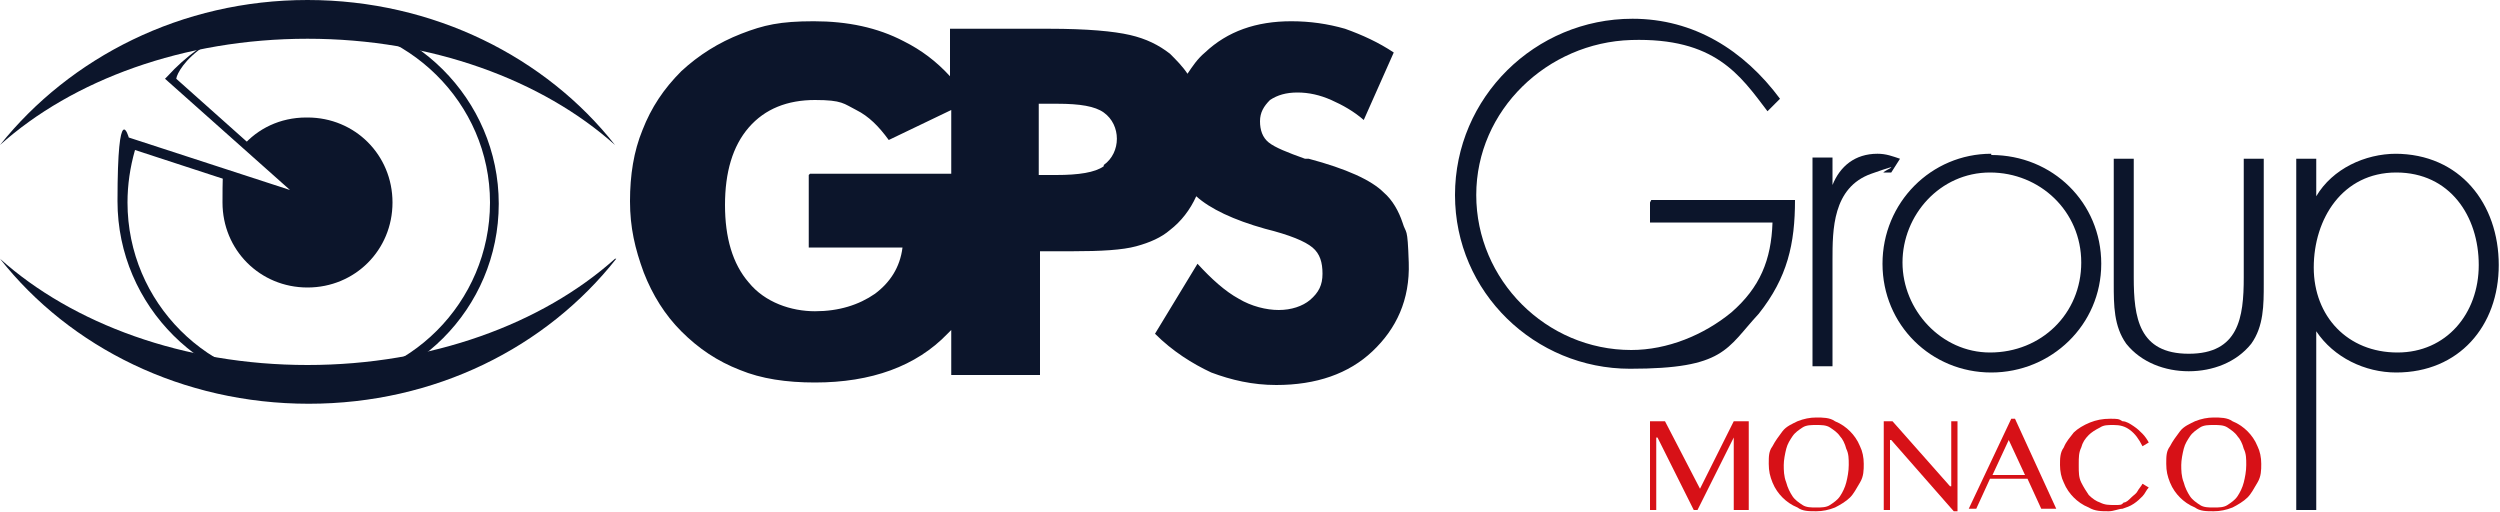
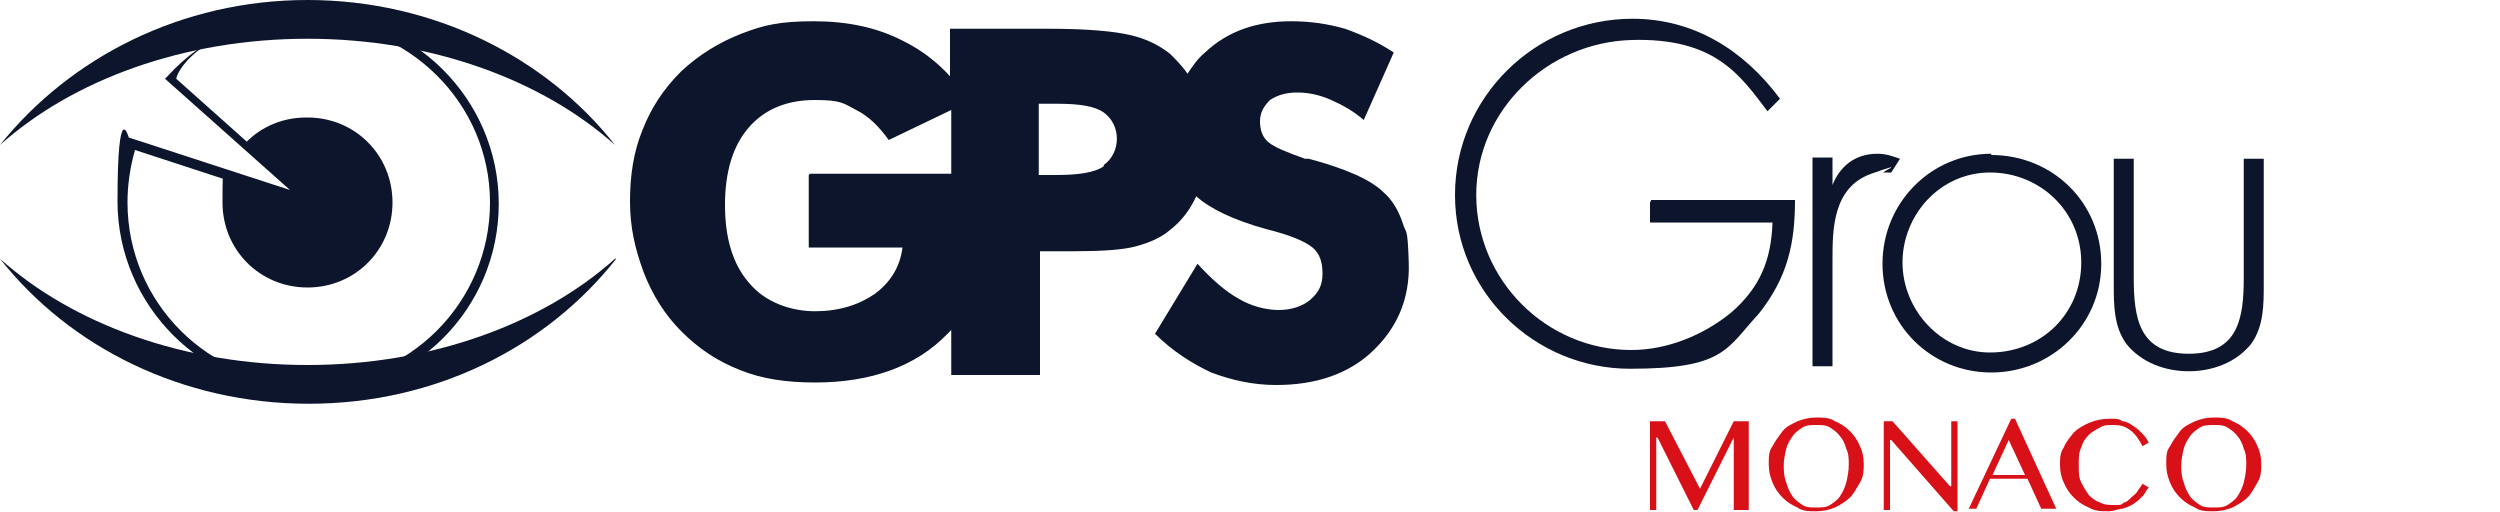
<svg xmlns="http://www.w3.org/2000/svg" id="Calque_1" viewBox="0 0 200 41">
  <defs>
    <style>      .st0 {        fill-rule: evenodd;      }      .st0, .st1 {        fill: #0c152b;      }      .st2 {        fill: #d71117;      }    </style>
  </defs>
  <g id="logo-bleu">
    <g id="logo-GPS-Bleu">
      <path id="Shape" class="st1" d="M24.6,31.3c-8.3,0-15.2-6.8-15.2-15.2s.9-5.1.9-5.1l12.9,4.2L13.2,6.3l.2-.2c2.9-3.2,7-5,11.3-5,8.3,0,15.2,6.8,15.2,15.2s-6.8,15.2-15.2,15.2h0ZM10.8,12c-.4,1.4-.6,2.8-.6,4.2,0,8,6.5,14.5,14.5,14.5s14.5-6.5,14.5-14.5S32.6,1.8,24.6,1.7s-10.4,3.8-10.5,4.6l12,10.7-15.3-5h0Z" />
      <path id="Path" class="st0" d="M24.6,9.4c3.8,0,6.8,3,6.8,6.8s-3,6.8-6.8,6.8-6.8-3-6.8-6.8.1-1.4.3-2.1l6.4,2.1-5.1-4.5c1.2-1.4,3-2.3,5.1-2.3h0Z" />
      <g id="Group">
        <path id="Shape1" data-name="Shape" class="st0" d="M24.6,0c10.1,0,19.1,4.6,24.6,11.6-5.8-5.2-14.7-8.5-24.6-8.5S5.8,6.4,0,11.6C5.6,4.6,14.5,0,24.6,0h0ZM49.3,20.7c-5.6,7.1-14.5,11.6-24.6,11.6S5.6,27.8,0,20.7c5.8,5.2,14.7,8.5,24.6,8.5s18.8-3.3,24.6-8.5Z" />
        <path id="Shape2" data-name="Shape" class="st1" d="M110.7,15.4c-1-1-3-1.9-6-2.7h-.3c-1.4-.5-2.4-.9-2.9-1.3s-.7-1-.7-1.7.3-1.2.8-1.7c.6-.4,1.3-.6,2.2-.6s1.8.2,2.7.6c.9.4,1.8.9,2.6,1.6l2.4-5.4c-1.2-.8-2.5-1.4-3.9-1.9-1.4-.4-2.8-.6-4.3-.6-2.8,0-5.1.8-6.9,2.5-.6.5-1,1.1-1.4,1.7-.4-.6-.9-1.1-1.4-1.6-.9-.7-1.9-1.2-3.2-1.5s-3.4-.5-6.5-.5h-7.9v3.8c-1.1-1.2-2.3-2.1-3.7-2.8-2.1-1.1-4.5-1.6-7.2-1.6s-4,.3-5.8,1c-1.8.7-3.4,1.7-4.8,3-1.4,1.4-2.4,2.9-3.1,4.7-.7,1.7-1,3.6-1,5.7s.4,3.8,1.1,5.7c.7,1.8,1.7,3.4,3,4.7,1.4,1.4,2.9,2.4,4.7,3.1,1.7.7,3.7,1,6,1,4.5,0,8.1-1.3,10.6-3.9,0,0,.2-.2.3-.3v3.6h7.1v-9.9h2.6c2.3,0,4-.1,5.1-.4s2-.7,2.7-1.3c.9-.7,1.6-1.6,2.1-2.7,1.1,1,3,1.9,5.5,2.6,2,.5,3.2,1,3.8,1.5.6.5.8,1.2.8,2.1s-.3,1.5-1,2.1c-.6.5-1.5.8-2.5.8s-2.2-.3-3.2-.9c-1.1-.6-2.2-1.6-3.3-2.8l-3.4,5.6c1.4,1.4,3,2.4,4.5,3.1,1.6.6,3.3,1,5.2,1,3.2,0,5.8-.9,7.7-2.7s3-4.1,2.9-7.1-.2-2.2-.5-3.2c-.3-.9-.8-1.8-1.5-2.4h0ZM64.7,14v5.8h7.5c-.2,1.6-1,2.8-2.2,3.7-1.3.9-2.9,1.4-4.8,1.4s-4-.7-5.3-2.3c-1.3-1.5-1.9-3.6-1.9-6.2s.6-4.7,1.9-6.2c1.3-1.5,3.1-2.2,5.3-2.2s2.3.3,3.3.8c1,.5,1.8,1.3,2.6,2.4l5-2.4v5.1h-11.3,0ZM88.3,13.3c-.7.5-2,.7-3.8.7h-1.4v-5.7h1.5c1.8,0,3,.2,3.7.7,1.4,1,1.4,3.2,0,4.2h0Z" />
        <path id="Path1" data-name="Path" class="st1" d="M132,16.2v1.6h9.8c-.1,3-1,5.2-3.3,7.2-2.2,1.8-5.1,3-8,3-6.8,0-12.4-5.6-12.4-12.4s5.7-12.2,12.4-12.4,8.7,2.8,10.9,5.7l1-1c-2.9-3.9-6.9-6.4-11.8-6.4-7.8,0-14.2,6.3-14.2,14.1s6.4,13.9,14,13.9,7.7-1.6,10.3-4.4c2.3-2.9,2.9-5.6,2.9-9.1h-11.5,0Z" />
        <path id="Path2" data-name="Path" class="st1" d="M152,12.7c-.6-.2-1.1-.4-1.8-.4-1.8,0-3,1-3.6,2.5h0v-2.2h-1.6v16.7h1.6v-8.5c0-2.4,0-5.8,3.1-6.9s.7-.1,1-.1h.6s.7-1.1.7-1.1h0Z" />
        <path id="Shape3" data-name="Shape" class="st1" d="M159.3,12.3c-4.8,0-8.7,3.9-8.7,8.8s3.9,8.7,8.7,8.7,8.8-3.8,8.8-8.7-3.9-8.7-8.8-8.7h0ZM159.2,28.2c-3.9,0-7-3.4-7-7.2s3-7.2,7-7.2,7.3,3.1,7.3,7.2-3.2,7.2-7.3,7.2Z" />
        <path id="Path3" data-name="Path" class="st1" d="M181.1,12.7h-1.6v9.5c0,3.2-.4,6.1-4.4,6.1s-4.4-2.9-4.4-6.1v-9.5h-1.6v10c0,1.7,0,3.4,1,4.8,1.2,1.5,3.1,2.2,5,2.2s3.8-.7,5-2.2c1-1.4,1-3.1,1-4.8v-10h0Z" />
-         <path id="Shape4" data-name="Shape" class="st1" d="M191.7,12.3c-2.5,0-5.1,1.2-6.4,3.4h0v-3h-1.6v28.1h1.6v-14.3h0c1.4,2.1,3.9,3.3,6.4,3.3,5,0,8.2-3.7,8.2-8.6s-3.1-8.9-8.3-8.9h0ZM191.8,28.2c-4,0-6.7-2.9-6.7-6.8s2.3-7.6,6.6-7.6,6.6,3.5,6.6,7.4-2.6,7-6.5,7h0Z" />
      </g>
      <g id="Group1" data-name="Group">
        <polygon id="Path4" data-name="Path" class="st2" points="132 33.7 133.2 33.7 136 39.1 136 39.1 138.7 33.7 139.9 33.7 139.9 40.8 138.7 40.8 138.7 35 138.7 35 135.8 40.8 135.5 40.8 132.6 35 132.5 35 132.5 40.8 132 40.8 132 33.7 132 33.7" />
        <path id="Shape5" data-name="Shape" class="st2" d="M145.3,40.9c-.6,0-1.1,0-1.5-.3-.5-.2-.9-.5-1.2-.8-.3-.3-.6-.7-.8-1.2-.2-.5-.3-.9-.3-1.5s0-1,.3-1.4c.2-.4.5-.8.8-1.2s.8-.6,1.2-.8c.5-.2,1-.3,1.5-.3s1.1,0,1.5.3c.5.2.9.5,1.2.8s.6.7.8,1.2c.2.4.3.9.3,1.4s0,1-.3,1.5-.5.9-.8,1.2c-.3.3-.8.6-1.2.8-.5.2-1,.3-1.5.3ZM145.3,40.6c.4,0,.8,0,1.1-.2.3-.2.6-.4.8-.7.2-.3.4-.7.5-1.1.1-.4.2-.9.2-1.4s0-.9-.2-1.3c-.1-.4-.3-.8-.5-1-.2-.3-.5-.5-.8-.7-.3-.2-.7-.2-1.1-.2s-.8,0-1.1.2c-.3.2-.6.4-.8.7-.2.3-.4.6-.5,1-.1.4-.2.9-.2,1.3s0,.9.2,1.4c.1.4.3.8.5,1.1.2.3.5.5.8.7.3.2.7.2,1.1.2Z" />
        <polygon id="Path5" data-name="Path" class="st2" points="150.7 33.7 151.4 33.7 156 38.9 156.1 38.9 156.1 33.7 156.6 33.7 156.6 40.9 156.3 40.9 151.3 35.2 151.2 35.2 151.2 40.8 150.7 40.8 150.7 33.7" />
        <path id="Shape6" data-name="Shape" class="st2" d="M161.2,33.5l3.3,7.2h-1.2l-1.1-2.4h-3l-1.1,2.4h-.6l3.4-7.2h.3,0ZM159.4,38h2.6l-1.3-2.8-1.3,2.8h0Z" />
        <path id="Path6" data-name="Path" class="st2" d="M166.3,37.3c0,.5,0,.9.2,1.3s.4.7.6,1c.3.3.6.5.9.6.4.2.7.2,1.2.2s.5,0,.7-.2c.2,0,.4-.2.6-.4.2-.2.4-.3.5-.5s.3-.4.4-.6l.5.3c-.2.2-.3.5-.5.7s-.4.4-.7.6c-.3.2-.6.3-.9.4-.3,0-.7.2-1.1.2-.6,0-1.1,0-1.6-.3-.5-.2-.9-.5-1.2-.8-.3-.3-.6-.7-.8-1.2-.2-.4-.3-.9-.3-1.4s0-1,.3-1.4c.2-.5.5-.8.8-1.2.3-.3.8-.6,1.3-.8.5-.2,1-.3,1.6-.3s.7,0,1,.2c.3,0,.6.2.9.4.3.2.5.4.7.6.2.2.4.5.5.7l-.5.3c-.3-.6-.6-1-1-1.3-.4-.3-.8-.4-1.3-.4s-.8,0-1.1.2c-.4.2-.7.4-.9.6-.3.3-.5.6-.6,1-.2.4-.2.8-.2,1.3h0Z" />
        <path id="Shape7" data-name="Shape" class="st2" d="M177.1,40.9c-.6,0-1.1,0-1.5-.3-.5-.2-.9-.5-1.2-.8-.3-.3-.6-.7-.8-1.2-.2-.5-.3-.9-.3-1.5s0-1,.3-1.4c.2-.4.5-.8.8-1.2s.8-.6,1.2-.8c.5-.2,1-.3,1.5-.3s1.1,0,1.5.3c.5.2.9.5,1.2.8s.6.7.8,1.2c.2.4.3.9.3,1.4s0,1-.3,1.5-.5.9-.8,1.2c-.3.3-.8.6-1.2.8-.5.2-1,.3-1.5.3ZM177.1,40.6c.4,0,.8,0,1.1-.2.3-.2.6-.4.8-.7.2-.3.4-.7.5-1.1.1-.4.2-.9.2-1.4s0-.9-.2-1.3c-.1-.4-.3-.8-.5-1-.2-.3-.5-.5-.8-.7-.3-.2-.7-.2-1.1-.2s-.8,0-1.1.2-.6.4-.8.7c-.2.3-.4.6-.5,1-.1.4-.2.9-.2,1.3s0,.9.2,1.4c.1.4.3.8.5,1.1.2.3.5.5.8.7.3.2.7.2,1.1.2Z" />
      </g>
    </g>
  </g>
</svg>